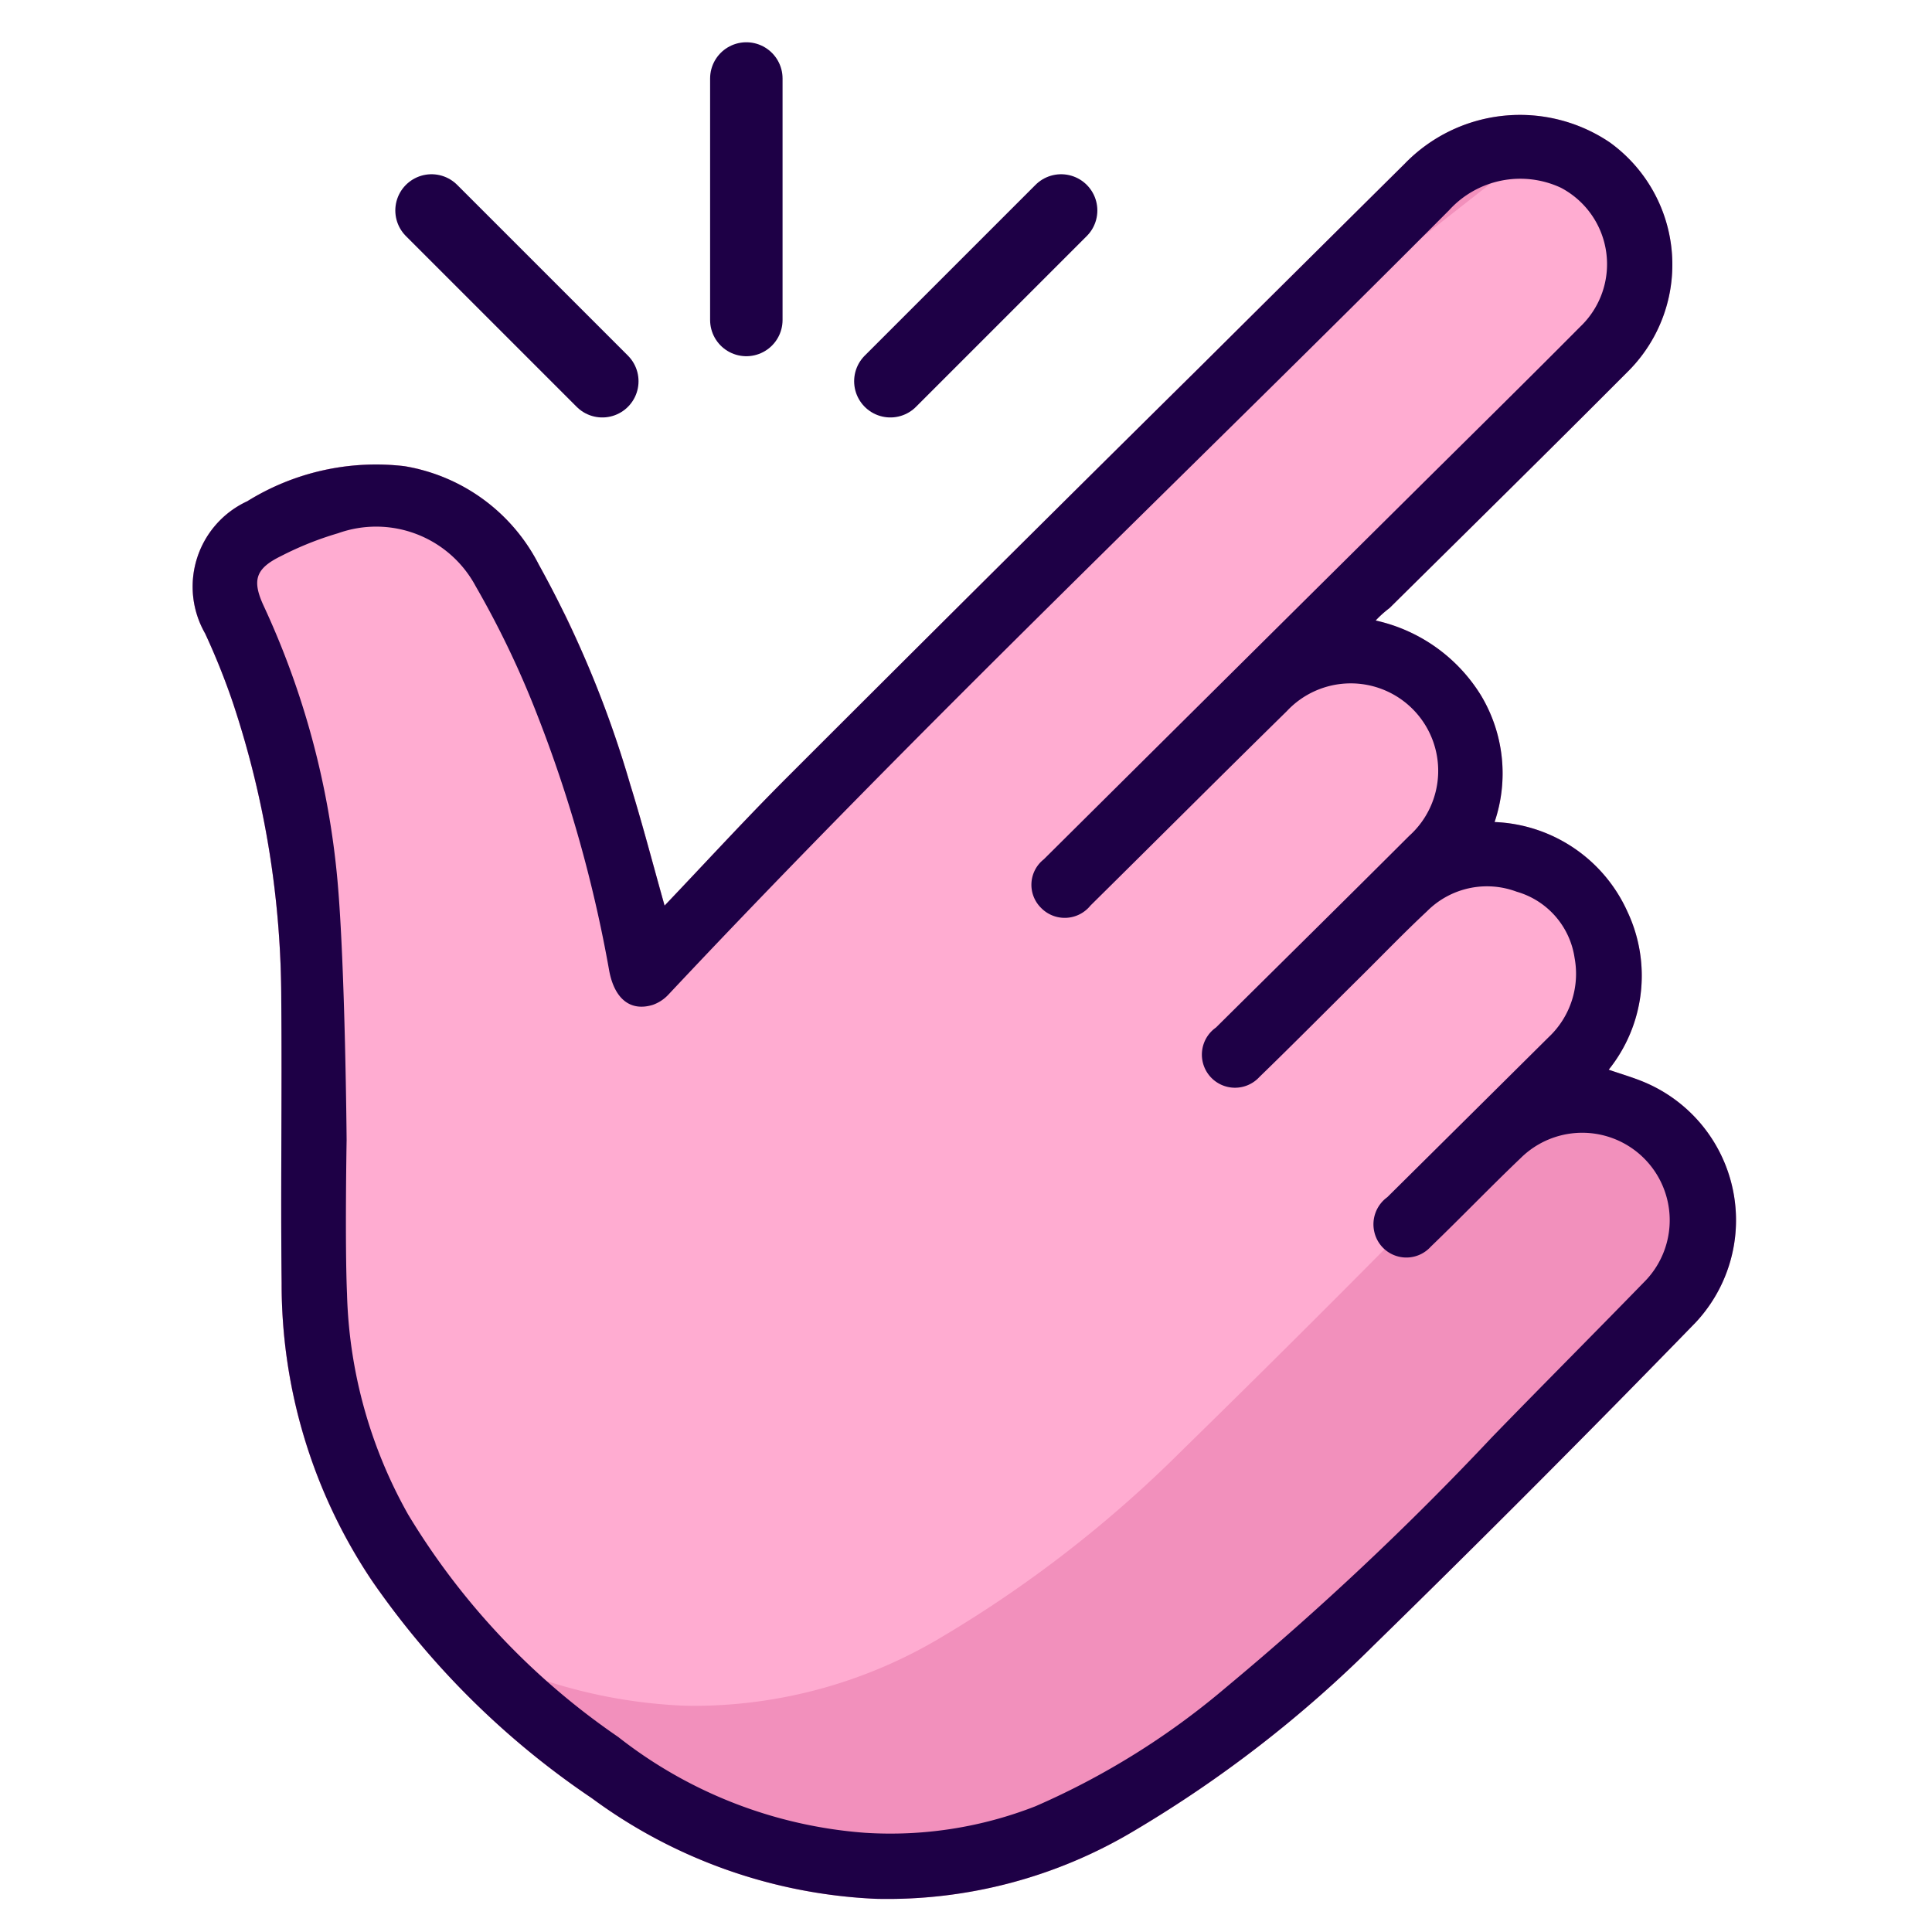
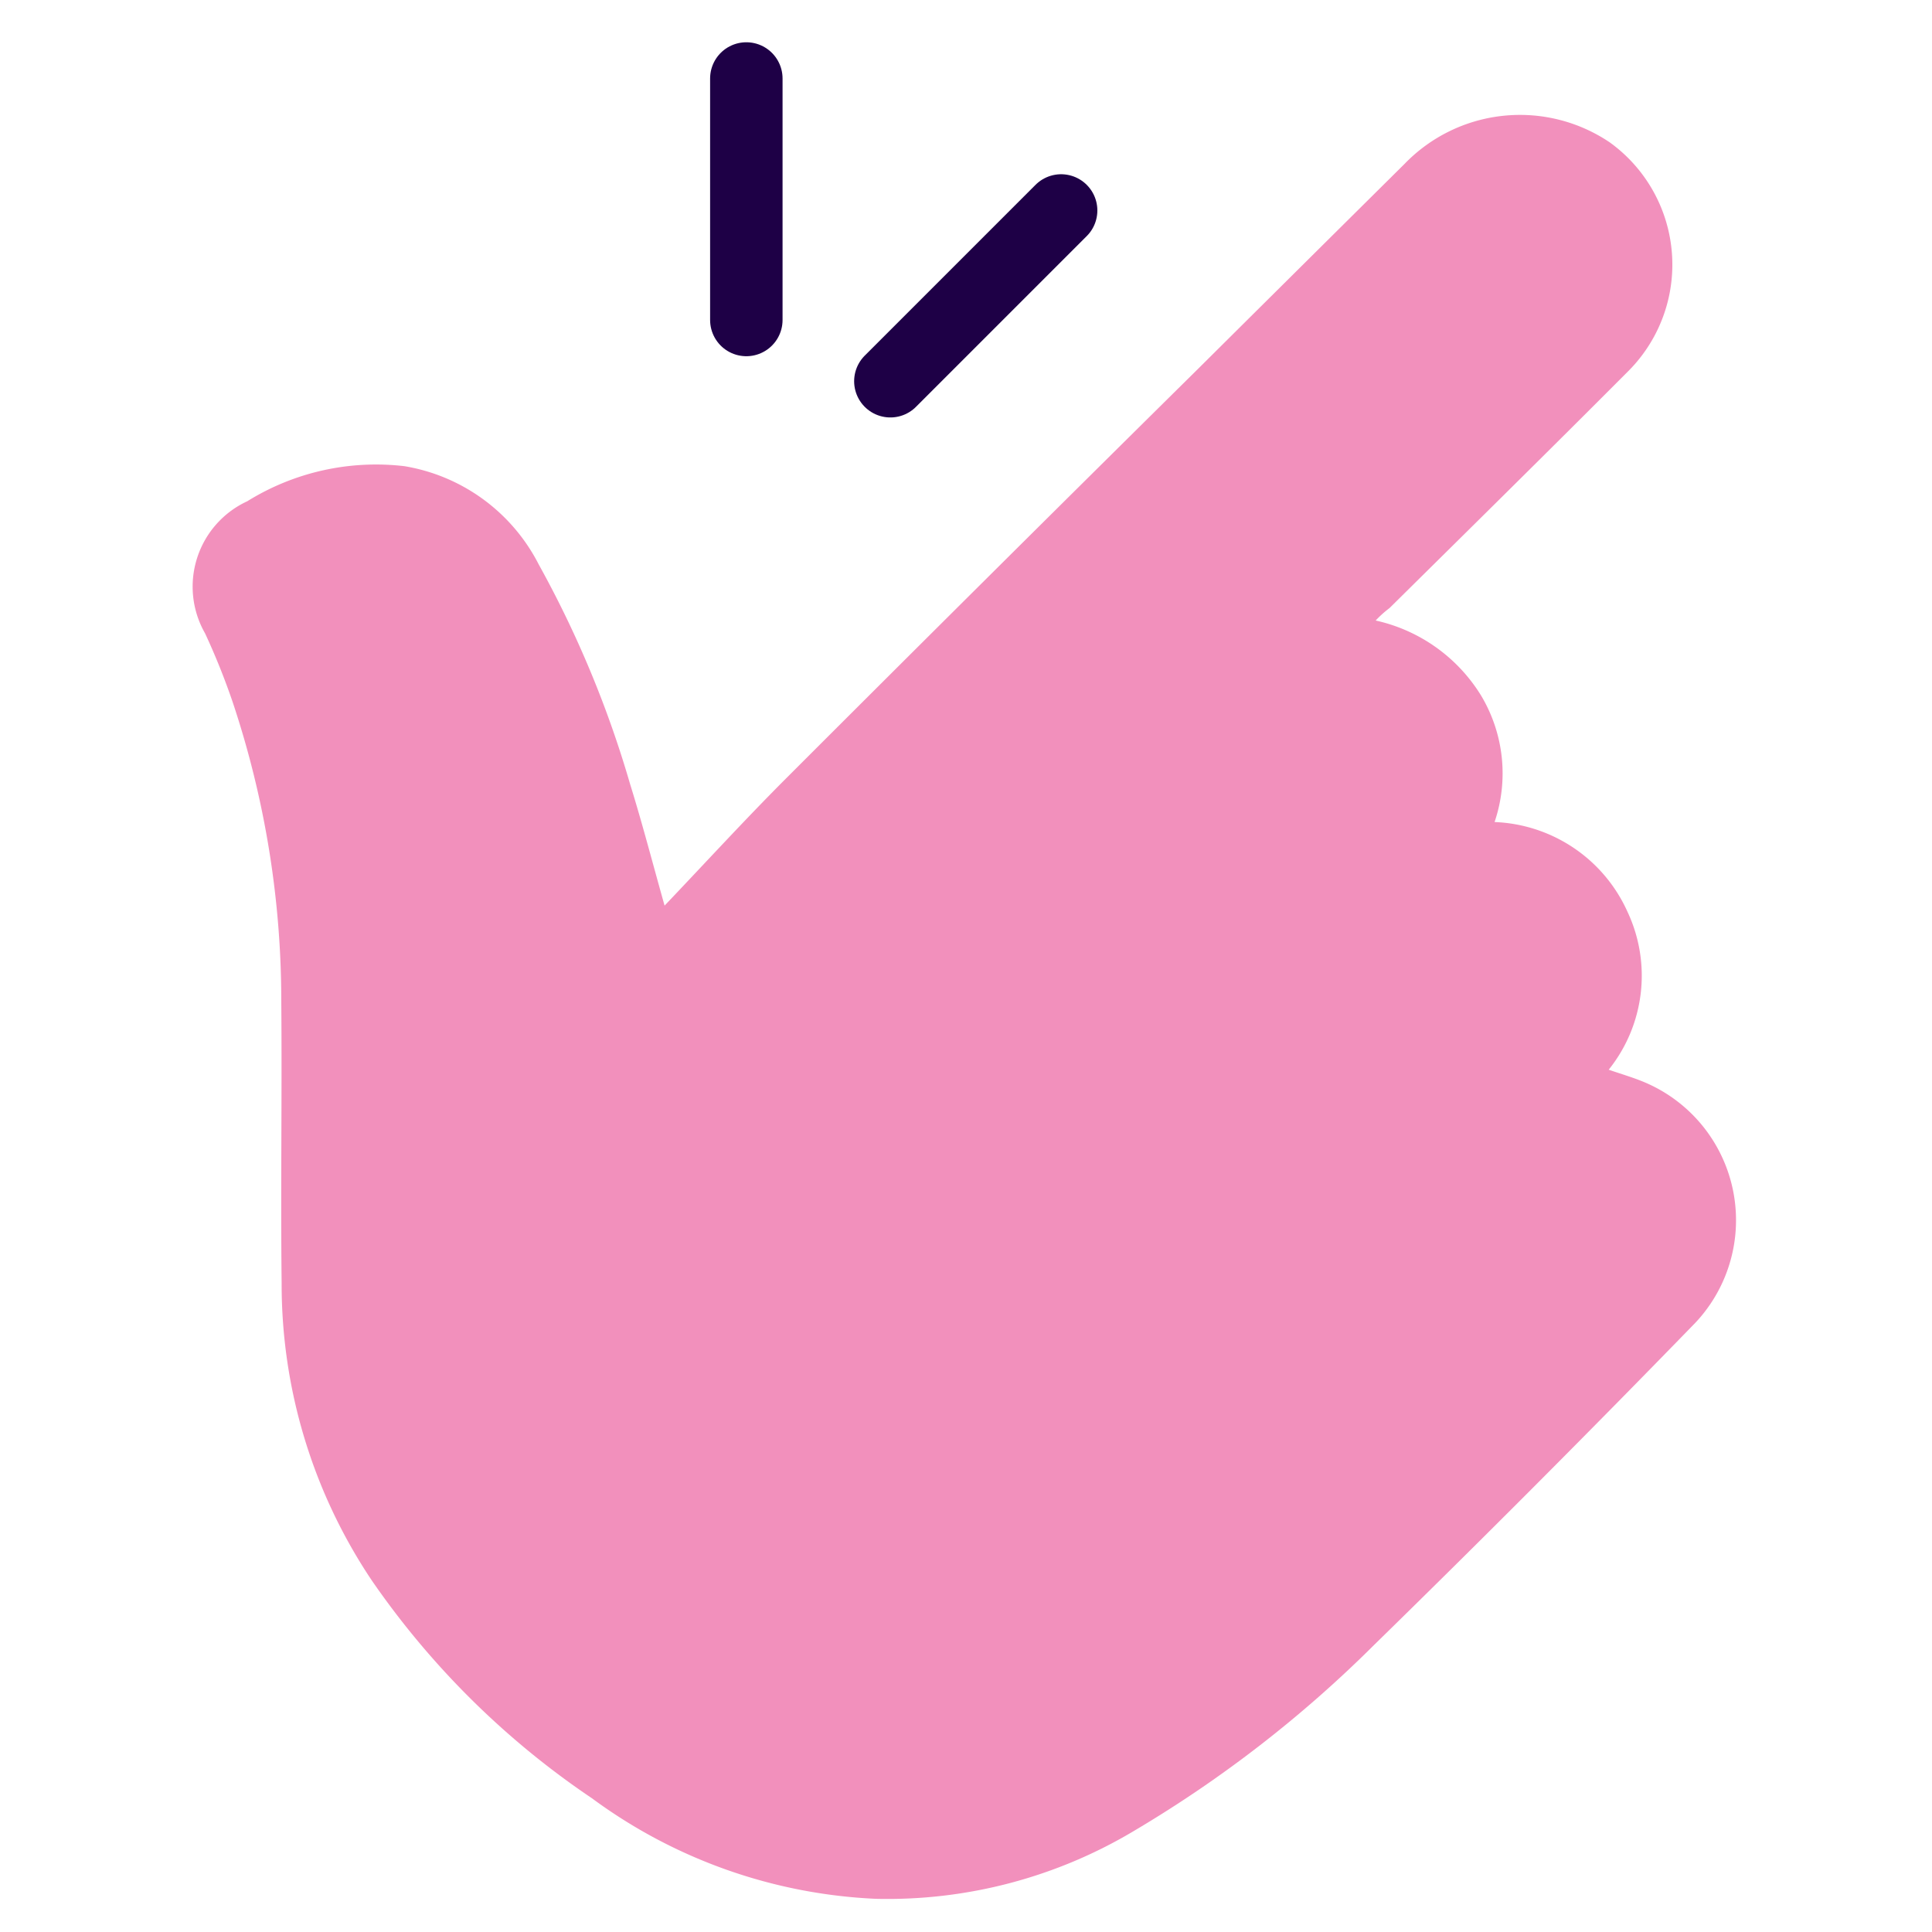
<svg xmlns="http://www.w3.org/2000/svg" width="80" height="80" viewBox="0 0 80 80">
  <g id="benefits-1" transform="translate(-2653 -2229)">
    <path id="Path_83" data-name="Path 83" d="M19.519,35.749c1.715-1.8,3.347-3.584,5.056-5.292q8.5-8.5,17.047-16.947,4.264-4.236,8.531-8.467a6.645,6.645,0,0,1,8.5-.9,6.24,6.24,0,0,1,.776,9.469c-3.279,3.291-6.589,6.55-9.892,9.817a4.454,4.454,0,0,0-.574.515,6.863,6.863,0,0,1,4.358,3.095,6.272,6.272,0,0,1,.566,5.25,6.3,6.3,0,0,1,5.507,3.723,6.219,6.219,0,0,1-.781,6.532c.524.182,1.023.324,1.5.527a6.2,6.2,0,0,1,2.1,9.94q-6.573,6.765-13.322,13.36a50.568,50.568,0,0,1-9.887,7.664,19.9,19.9,0,0,1-10.735,2.841A21.4,21.4,0,0,1,16.51,72.712,34.428,34.428,0,0,1,7.4,63.7,22.036,22.036,0,0,1,3.662,51.38c-.046-3.89.02-7.782-.015-11.672a39.081,39.081,0,0,0-2.01-12.379A28.9,28.9,0,0,0,.492,24.477a3.894,3.894,0,0,1,1.747-5.471,10.1,10.1,0,0,1,6.505-1.453,7.649,7.649,0,0,1,5.565,4.072,44.091,44.091,0,0,1,3.781,9.089c.51,1.64.941,3.306,1.429,5.035" transform="translate(2661 2230.75)" fill="#f290bc" />
-     <path id="Intersection_4" data-name="Intersection 4" d="M28.259,73.877A21.4,21.4,0,0,1,16.51,69.713q-.414-.287-.82-.582-.149-.213-.294-.429a22.034,22.034,0,0,1-3.734-12.321c-.046-3.89.02-7.782-.015-11.672a39.086,39.086,0,0,0-2.01-12.38,28.986,28.986,0,0,0-1.145-2.851,3.894,3.894,0,0,1,1.747-5.471,10.1,10.1,0,0,1,6.505-1.453q.342.052.665.132a8.908,8.908,0,0,1,.672,1.645c.509,1.64,1.348.005,1.836,1.735L22.352,29.7c.671-.7.9-.938,1.023-1.065a49.964,49.964,0,0,1,2.715,7.083c.51,1.64.941,3.306,1.429,5.035,1.715-1.8,3.347-3.584,5.056-5.292q8.5-8.5,17.047-16.947,4.265-4.236,8.531-8.467a7.076,7.076,0,0,1,2.713-1.682,6.215,6.215,0,0,1-1.441,2.25c-3.279,3.291-6.589,6.55-9.892,9.817-.088.086,3.594-2.821,7.285-5.728,3.707-2.919,7.423-5.837,7.341-5.725,1.9.526,2.3,3.645,3.276,5.285S54.452,27.421,53.883,29.291a6.3,6.3,0,0,1,5.507,3.722,6.218,6.218,0,0,1-.781,6.532,21.562,21.562,0,0,0,3.065-.005,20.143,20.143,0,0,1,3.184.005c3.928,1.682.324,7.4-2.655,10.467Q55.63,56.777,48.881,63.373a50.581,50.581,0,0,1-9.887,7.664,19.98,19.98,0,0,1-10.17,2.849Q28.543,73.886,28.259,73.877Z" transform="translate(2653 2225.749)" fill="#ffacd1" stroke="rgba(0,0,0,0)" stroke-miterlimit="10" stroke-width="1" />
-     <rect id="Rectangle_46" data-name="Rectangle 46" width="80" height="80" transform="translate(2653 2229)" fill="none" />
-     <path id="Path_78" data-name="Path 78" d="M19.519,35.749c1.715-1.8,3.347-3.584,5.056-5.292q8.5-8.5,17.047-16.947,4.264-4.236,8.531-8.467a6.645,6.645,0,0,1,8.5-.9,6.24,6.24,0,0,1,.776,9.469c-3.279,3.291-6.589,6.55-9.892,9.817a4.454,4.454,0,0,0-.574.515,6.863,6.863,0,0,1,4.358,3.095,6.272,6.272,0,0,1,.566,5.25,6.3,6.3,0,0,1,5.507,3.723,6.219,6.219,0,0,1-.781,6.532c.524.182,1.023.324,1.5.527a6.2,6.2,0,0,1,2.1,9.94q-6.573,6.765-13.322,13.36a50.568,50.568,0,0,1-9.887,7.664,19.9,19.9,0,0,1-10.735,2.841A21.4,21.4,0,0,1,16.51,72.712,34.428,34.428,0,0,1,7.4,63.7,22.036,22.036,0,0,1,3.662,51.38c-.046-3.89.02-7.782-.015-11.672a39.081,39.081,0,0,0-2.01-12.379A28.9,28.9,0,0,0,.492,24.477a3.894,3.894,0,0,1,1.747-5.471,10.1,10.1,0,0,1,6.505-1.453,7.649,7.649,0,0,1,5.565,4.072,44.091,44.091,0,0,1,3.781,9.089c.51,1.64.941,3.306,1.429,5.035M6.352,45.5s-.074,4.223.017,6.329A19.666,19.666,0,0,0,8.9,60.962a29.813,29.813,0,0,0,8.7,9.213,18.791,18.791,0,0,0,10.232,3.968,16.482,16.482,0,0,0,7.045-1.1,31.747,31.747,0,0,0,7.9-4.93,123.543,123.543,0,0,0,10.99-10.338c2.089-2.153,4.209-4.276,6.3-6.425a3.62,3.62,0,1,0-5.1-5.145c-1.258,1.2-2.468,2.46-3.723,3.668a1.36,1.36,0,0,1-2.337-.616,1.387,1.387,0,0,1,.539-1.435q3.341-3.31,6.679-6.624a3.6,3.6,0,0,0,1.075-3.284,3.358,3.358,0,0,0-2.4-2.741,3.5,3.5,0,0,0-3.713.813c-.919.858-1.793,1.765-2.686,2.651-1.416,1.4-2.82,2.82-4.251,4.208a1.371,1.371,0,1,1-1.8-2.047c2.666-2.644,5.341-5.279,8-7.935A3.621,3.621,0,1,0,45.282,27.7c-2.721,2.671-5.417,5.368-8.129,8.048a1.369,1.369,0,0,1-2.054.086,1.341,1.341,0,0,1,.121-2q7.6-7.548,15.211-15.093c2.336-2.319,4.683-4.626,7-6.96a3.575,3.575,0,0,0-.8-5.758,3.983,3.983,0,0,0-4.627.932C41.237,17.774,30.147,28.281,19.691,39.42a1.624,1.624,0,0,1-.659.439c-.923.284-1.584-.238-1.806-1.411a55.756,55.756,0,0,0-3-10.647A38.558,38.558,0,0,0,11.7,22.53a4.676,4.676,0,0,0-5.7-2.2,13.391,13.391,0,0,0-2.36.944c-1.058.516-1.212,1-.726,2.054a34.311,34.311,0,0,1,3.06,11.379c.323,3.58.379,10.785.379,10.785" transform="translate(2661 2230.75)" fill="#1e0046" />
    <line id="Line_6" data-name="Line 6" y1="10" transform="translate(2683.904 2232.25)" fill="none" stroke="#1e0046" stroke-linecap="round" stroke-linejoin="round" stroke-width="3" />
-     <line id="Line_7" data-name="Line 7" x1="7.071" y1="7.071" transform="translate(2670.869 2237.715)" fill="none" stroke="#1e0046" stroke-linecap="round" stroke-linejoin="round" stroke-width="3" />
    <line id="Line_8" data-name="Line 8" y1="7.071" x2="7.071" transform="translate(2689.868 2237.715)" fill="none" stroke="#1e0046" stroke-linecap="round" stroke-linejoin="round" stroke-width="3" />
-     <rect id="Rectangle_45" data-name="Rectangle 45" width="63.886" height="76.885" transform="translate(2661 2230.75)" fill="none" />
  </g>
</svg>